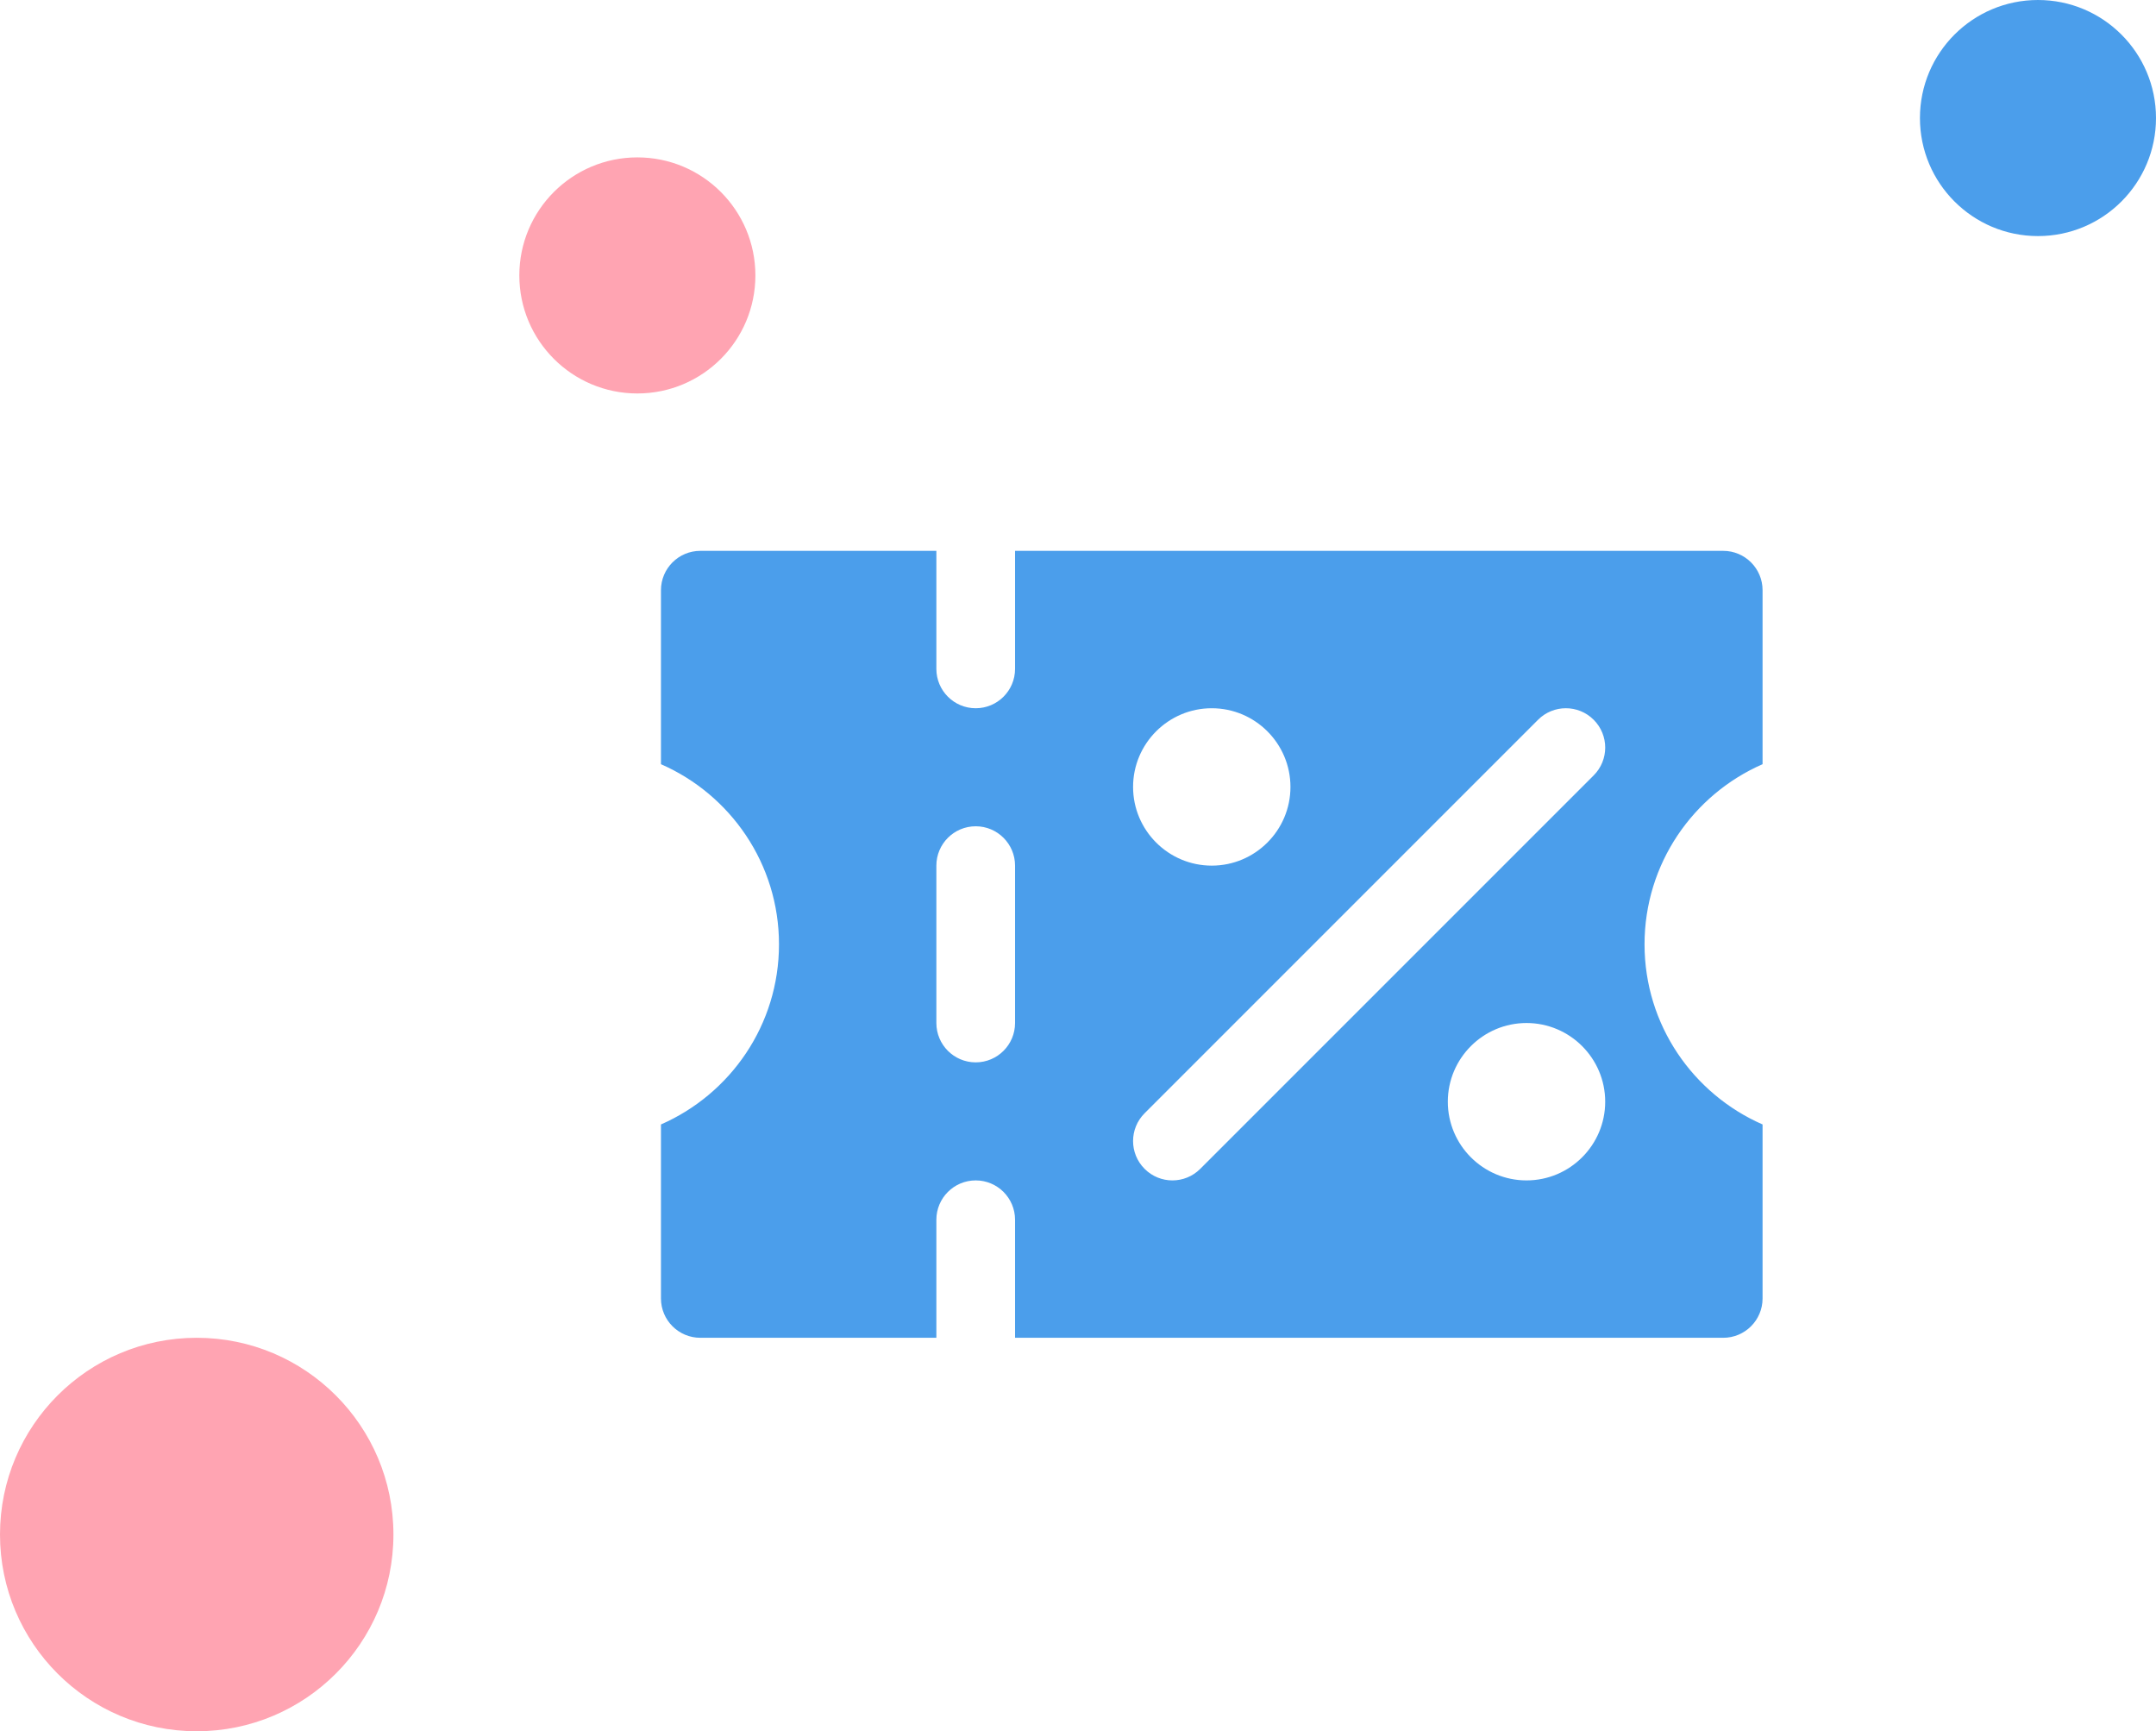
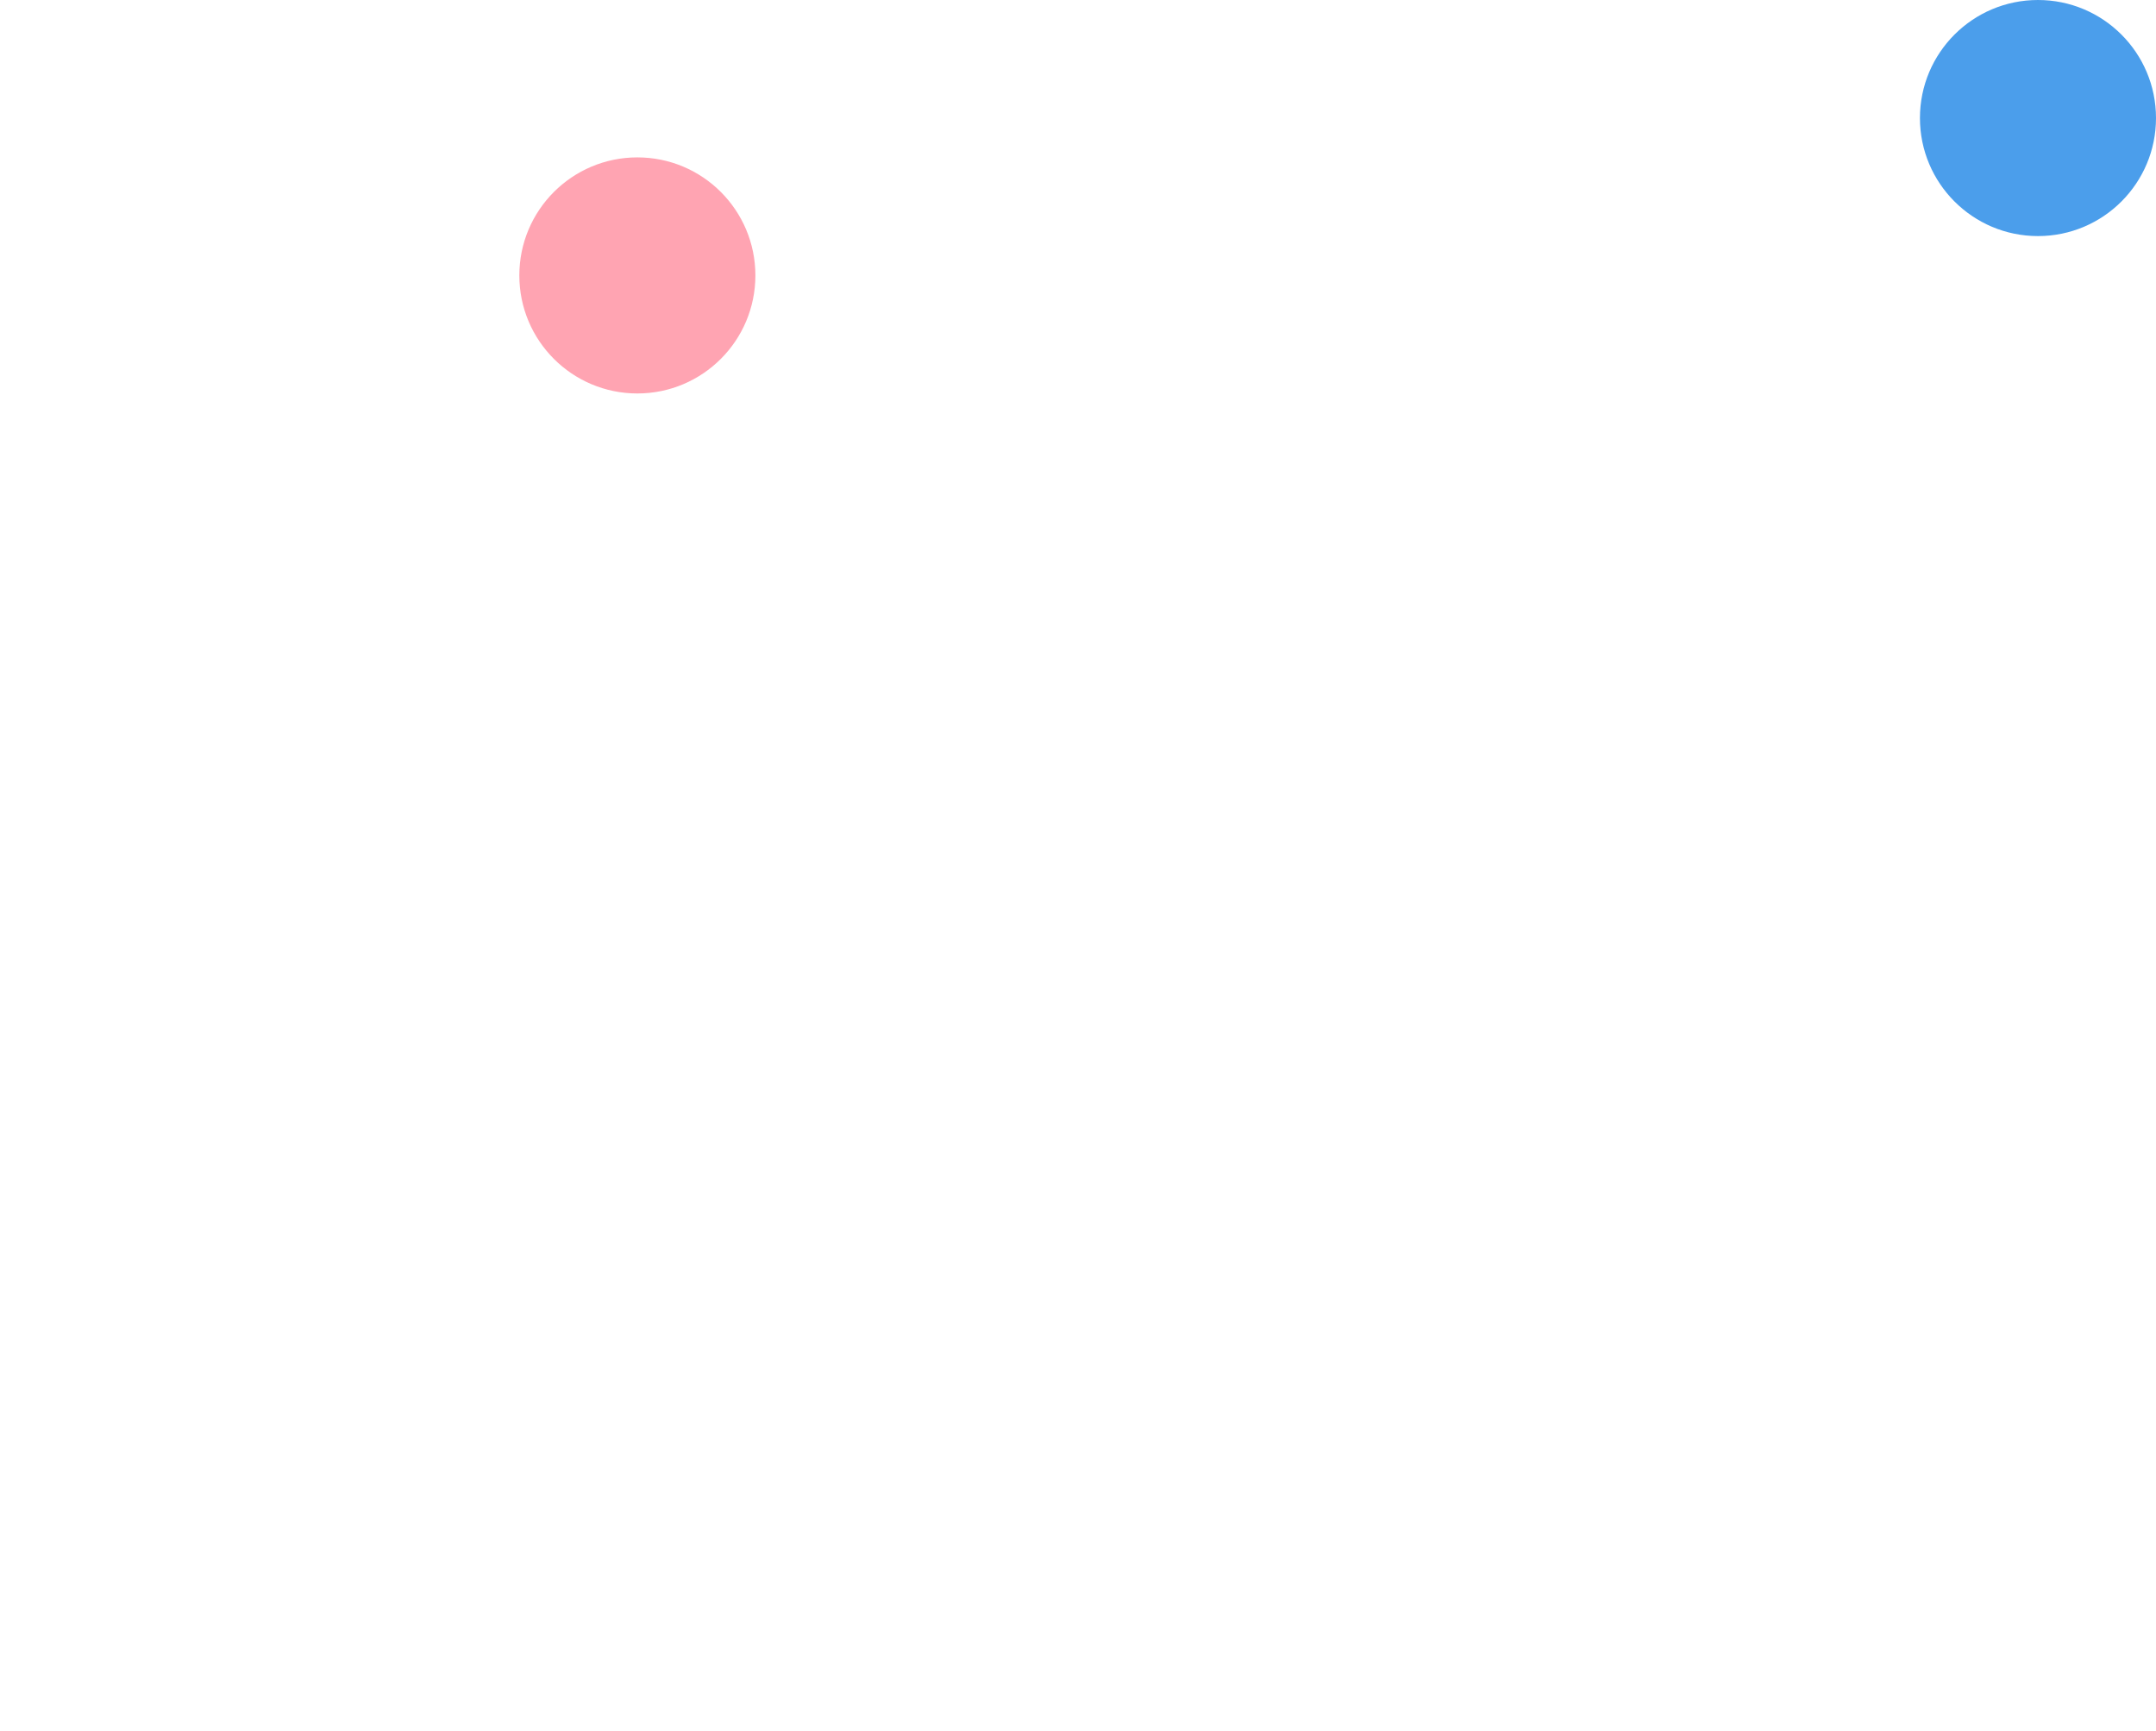
<svg xmlns="http://www.w3.org/2000/svg" width="137" height="110" viewBox="0 0 137 110" fill="none">
-   <circle cx="12.5" cy="97.5" r="12.5" fill="#FFA4B2" />
  <circle cx="40.5" cy="17.5" r="7.5" fill="#FFA4B2" />
  <circle cx="129.5" cy="7.5" r="7.5" fill="#4B9EEB" />
-   <path d="M112 48.555V37.5C112 36.12 110.88 35 109.5 35H64.5V42.5C64.5 43.88 63.38 45 62 45C60.62 45 59.5 43.88 59.5 42.5V35H44.5C43.12 35 42 36.12 42 37.5V48.555C46.41 50.485 49.5 54.877 49.5 60C49.5 65.123 46.41 69.515 42 71.445V82.5C42 83.88 43.12 85 44.5 85H59.5V77.5C59.5 76.12 60.62 75 62 75C63.38 75 64.5 76.12 64.5 77.5V85H109.5C110.88 85 112 83.88 112 82.5V71.445C107.59 69.515 104.5 65.123 104.5 60C104.5 54.877 107.59 50.485 112 48.555ZM64.5 65C64.5 66.38 63.38 67.5 62 67.5C60.62 67.5 59.5 66.38 59.5 65V55C59.5 53.62 60.62 52.5 62 52.5C63.38 52.5 64.5 53.62 64.5 55V65ZM77 45C79.757 45 82 47.242 82 50C82 52.758 79.757 55 77 55C74.243 55 72 52.758 72 50C72 47.242 74.243 45 77 45ZM97 75C94.243 75 92 72.757 92 70C92 67.243 94.243 65 97 65C99.757 65 102 67.243 102 70C102 72.757 99.757 75 97 75ZM101.268 49.267L76.267 74.267C75.29 75.245 73.71 75.245 72.733 74.267C71.755 73.29 71.755 71.71 72.733 70.733L97.733 45.733C98.71 44.755 100.29 44.755 101.268 45.733C102.245 46.71 102.245 48.29 101.268 49.267Z" fill="#4B9EEB" />
</svg>